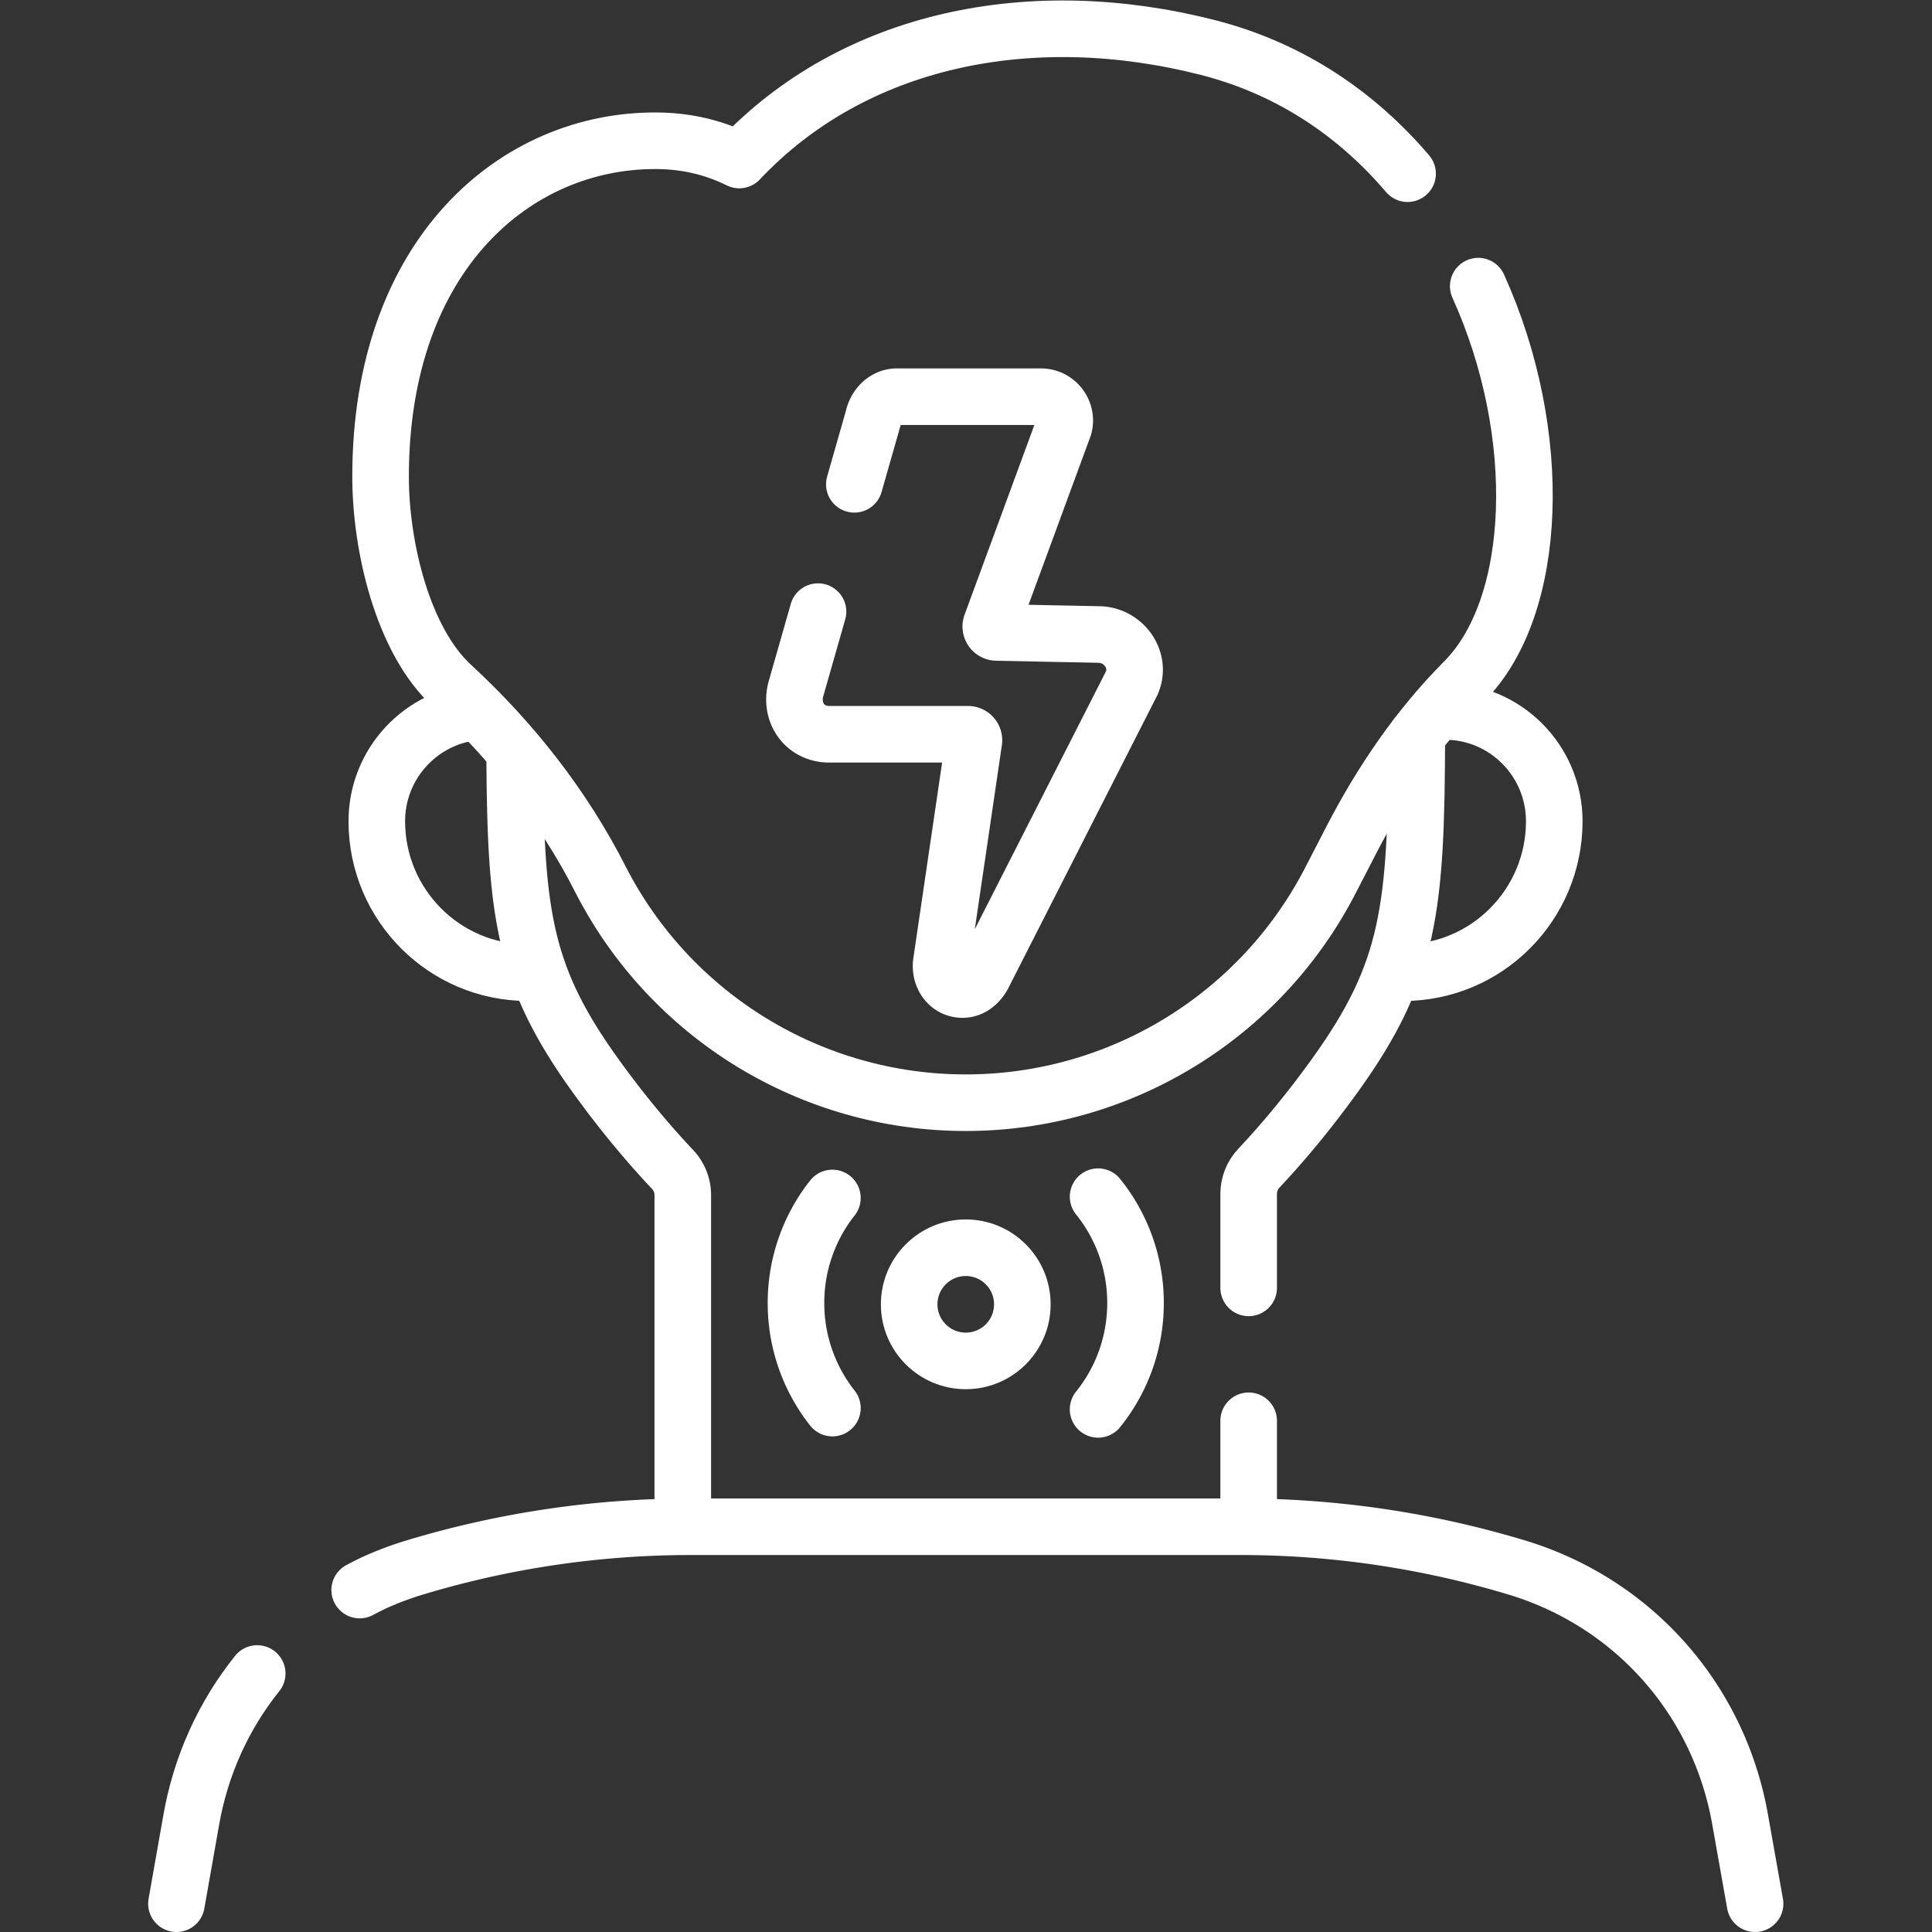
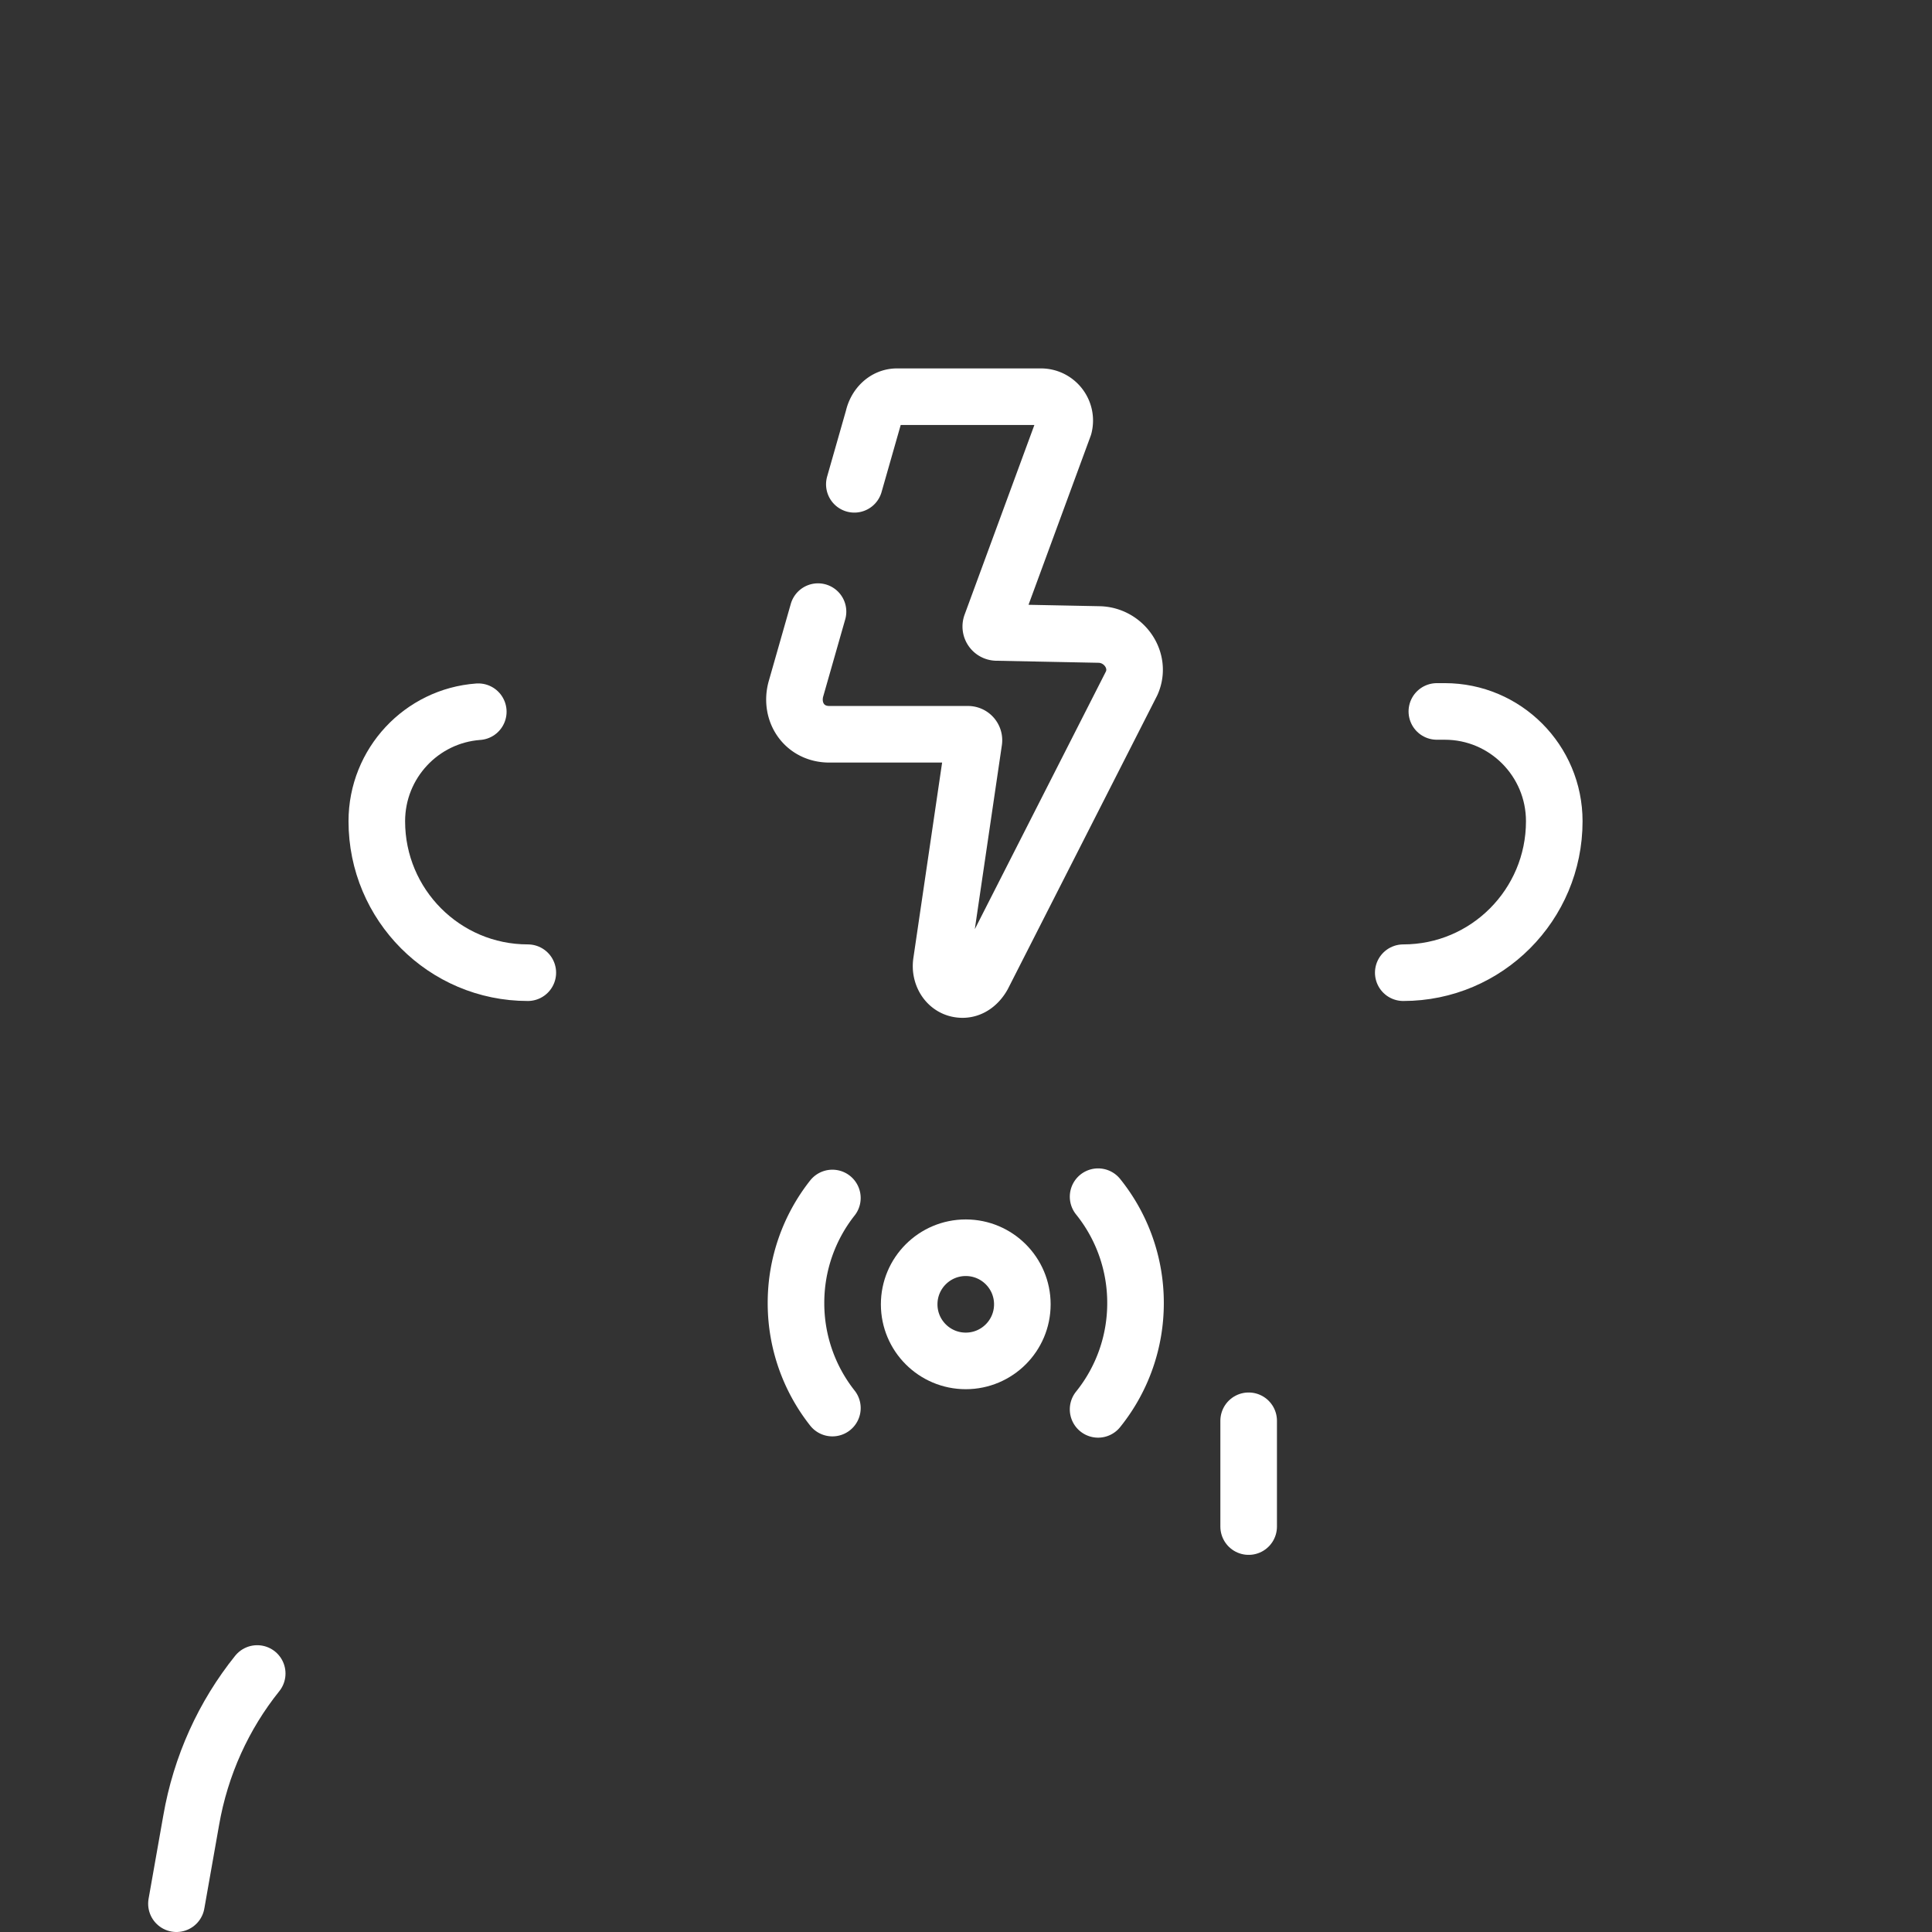
<svg xmlns="http://www.w3.org/2000/svg" version="1.1" width="512" height="512" x="0" y="0" viewBox="0 0 682.667 682.667" style="enable-background:new 0 0 512 512">
  <rect x="0" y="0" width="682.667" height="682.667" fill="#333333" stroke="none" />
  <g>
    <defs>
      <clipPath id="a" clipPathUnits="userSpaceOnUse">
        <path d="M0 512h512V0H0Z" fill="#ffffff" opacity="1" data-original="#000000" />
      </clipPath>
    </defs>
    <g clip-path="url(#a)" transform="matrix(1.333 0 0 -1.333 0 682.667)">
      <path d="M0 0c-22.106 0-40.027 17.975-40.027 40.147 0 15.361 11.862 27.942 26.9 29.031" style="stroke-width:15;stroke-linecap:round;stroke-linejoin:round;stroke-miterlimit:10;stroke-dasharray:none;stroke-opacity:1" transform="translate(139.91 254.29)" fill="none" stroke="#ffffff" stroke-width="15" stroke-linecap="round" stroke-linejoin="round" stroke-miterlimit="10" stroke-dasharray="none" stroke-opacity="" data-original="#000000" opacity="1" />
      <path d="M0 0h2.102c16.027 0 29.02-13.031 29.02-29.106 0-22.173-17.921-40.148-40.028-40.148" style="stroke-width:15;stroke-linecap:round;stroke-linejoin:round;stroke-miterlimit:10;stroke-dasharray:none;stroke-opacity:1" transform="translate(380.878 323.543)" fill="none" stroke="#ffffff" stroke-width="15" stroke-linecap="round" stroke-linejoin="round" stroke-miterlimit="10" stroke-dasharray="none" stroke-opacity="" data-original="#000000" opacity="1" />
      <path d="M0 0c-8.859-11.037-14.979-24.348-17.512-38.977l-3.896-22.046" style="stroke-width:15;stroke-linecap:round;stroke-linejoin:round;stroke-miterlimit:10;stroke-dasharray:none;stroke-opacity:1" transform="translate(68.18 68.523)" fill="none" stroke="#ffffff" stroke-width="15" stroke-linecap="round" stroke-linejoin="round" stroke-miterlimit="10" stroke-dasharray="none" stroke-opacity="" data-original="#000000" opacity="1" />
-       <path d="m0 0-3.916 22.047c-5.544 32.017-28.27 57.722-59.291 67.086a253.387 253.387 0 0 1-73.163 10.792h-145.734a253.388 253.388 0 0 1-73.164-10.792 86.507 86.507 0 0 1-10.697-4.016 92.932 92.932 0 0 1-3.919-1.97" style="stroke-width:15;stroke-linecap:round;stroke-linejoin:round;stroke-miterlimit:10;stroke-dasharray:none;stroke-opacity:1" transform="translate(465.228 7.5)" fill="none" stroke="#ffffff" stroke-width="15" stroke-linecap="round" stroke-linejoin="round" stroke-miterlimit="10" stroke-dasharray="none" stroke-opacity="" data-original="#000000" opacity="1" />
-       <path d="M0 0v24.877c0 2.524.945 4.964 2.675 6.803 7.031 7.477 13.807 15.758 20.227 24.685 19.793 27.526 21.557 44.025 21.673 89.945" style="stroke-width:15;stroke-linecap:round;stroke-linejoin:round;stroke-miterlimit:10;stroke-dasharray:none;stroke-opacity:1" transform="translate(330.99 170.745)" fill="none" stroke="#ffffff" stroke-width="15" stroke-linecap="round" stroke-linejoin="round" stroke-miterlimit="10" stroke-dasharray="none" stroke-opacity="" data-original="#000000" opacity="1" />
      <path d="M0 0v28.042" style="stroke-width:15;stroke-linecap:round;stroke-linejoin:round;stroke-miterlimit:10;stroke-dasharray:none;stroke-opacity:1" transform="translate(330.99 107.469)" fill="none" stroke="#ffffff" stroke-width="15" stroke-linecap="round" stroke-linejoin="round" stroke-miterlimit="10" stroke-dasharray="none" stroke-opacity="" data-original="#000000" opacity="1" />
-       <path d="M0 0c.187-42.81 2.17-59.131 21.358-85.815 6.509-9.051 13.384-17.434 20.52-24.992a9.92 9.92 0 0 0 2.686-6.816v-87.76" style="stroke-width:15;stroke-linecap:round;stroke-linejoin:round;stroke-miterlimit:10;stroke-dasharray:none;stroke-opacity:1" transform="translate(136.426 312.926)" fill="none" stroke="#ffffff" stroke-width="15" stroke-linecap="round" stroke-linejoin="round" stroke-miterlimit="10" stroke-dasharray="none" stroke-opacity="" data-original="#000000" opacity="1" />
-       <path d="M0 0c17.742-39.259 15.954-84.995-3.728-104.777-12.18-12.244-21.975-26.648-29.896-41.992l-5.399-10.459c-18.589-36.351-55.989-59.227-96.832-59.227-40.844 0-78.244 22.876-96.832 59.227-9.88 19.422-23.451 36.642-39.468 51.42-12.893 11.896-18.807 36.714-18.807 55.298 0 59.063 35.947 89.328 73.255 89.044 7.05-.055 14.385-1.423 21.827-5.103 30.549 32.43 77.711 41.722 124.251 29.811 22.078-5.65 39.657-17.888 52.902-33.437" style="stroke-width:15;stroke-linecap:round;stroke-linejoin:round;stroke-miterlimit:10;stroke-dasharray:none;stroke-opacity:1" transform="translate(391.846 436.281)" fill="none" stroke="#ffffff" stroke-width="15" stroke-linecap="round" stroke-linejoin="round" stroke-miterlimit="10" stroke-dasharray="none" stroke-opacity="" data-original="#000000" opacity="1" />
      <path d="M0 0c0 8.284-6.716 15-15 15-8.284 0-15-6.716-15-15 0-8.284 6.716-15 15-15C-6.716-15 0-8.284 0 0z" style="stroke-width:15;stroke-linecap:round;stroke-linejoin:round;stroke-miterlimit:10;stroke-dasharray:none;stroke-opacity:1" transform="translate(271 166.383)" fill="none" stroke="#ffffff" stroke-width="15" stroke-linecap="round" stroke-linejoin="round" stroke-miterlimit="10" stroke-dasharray="none" stroke-opacity="" data-original="#000000" opacity="1" />
      <path d="M0 0a44.812 44.812 0 0 1 9.92 28.187A44.817 44.817 0 0 1 .002 56.373" style="stroke-width:15;stroke-linecap:round;stroke-linejoin:round;stroke-miterlimit:10;stroke-dasharray:none;stroke-opacity:1" transform="translate(291.08 138.54)" fill="none" stroke="#ffffff" stroke-width="15" stroke-linecap="round" stroke-linejoin="round" stroke-miterlimit="10" stroke-dasharray="none" stroke-opacity="" data-original="#000000" opacity="1" />
      <path d="M0 0a44.81 44.81 0 0 1-9.645-27.842A44.815 44.815 0 0 1 .003-55.688" style="stroke-width:15;stroke-linecap:round;stroke-linejoin:round;stroke-miterlimit:10;stroke-dasharray:none;stroke-opacity:1" transform="translate(220.644 194.568)" fill="none" stroke="#ffffff" stroke-width="15" stroke-linecap="round" stroke-linejoin="round" stroke-miterlimit="10" stroke-dasharray="none" stroke-opacity="" data-original="#000000" opacity="1" />
      <path d="m0 0-5.886-20.616C-7.463-26.63-3.631-32.51 3.009-32.51h36.744a1.58 1.58 0 0 0 1.564-1.811l-8.604-58.504a7.317 7.317 0 0 1-.069-1.73c.283-3.098 2.479-5.619 5.677-5.619 2.355 0 4.211 1.581 5.357 3.61l39.477 77.599c2.695 6.059-2.102 12.805-8.704 12.904l-27.101.542a1.581 1.581 0 0 0-1.453 2.126l19.314 52.495c1.007 3.994-2.013 7.869-6.132 7.869H20.951c-3.201 0-5.611-2.53-6.279-5.571L9.634 33.751" style="stroke-width:15;stroke-linecap:round;stroke-linejoin:round;stroke-miterlimit:10;stroke-dasharray:none;stroke-opacity:1" transform="translate(216.834 350)" fill="none" stroke="#ffffff" stroke-width="15" stroke-linecap="round" stroke-linejoin="round" stroke-miterlimit="10" stroke-dasharray="none" stroke-opacity="" data-original="#000000" opacity="1" />
    </g>
  </g>
</svg>